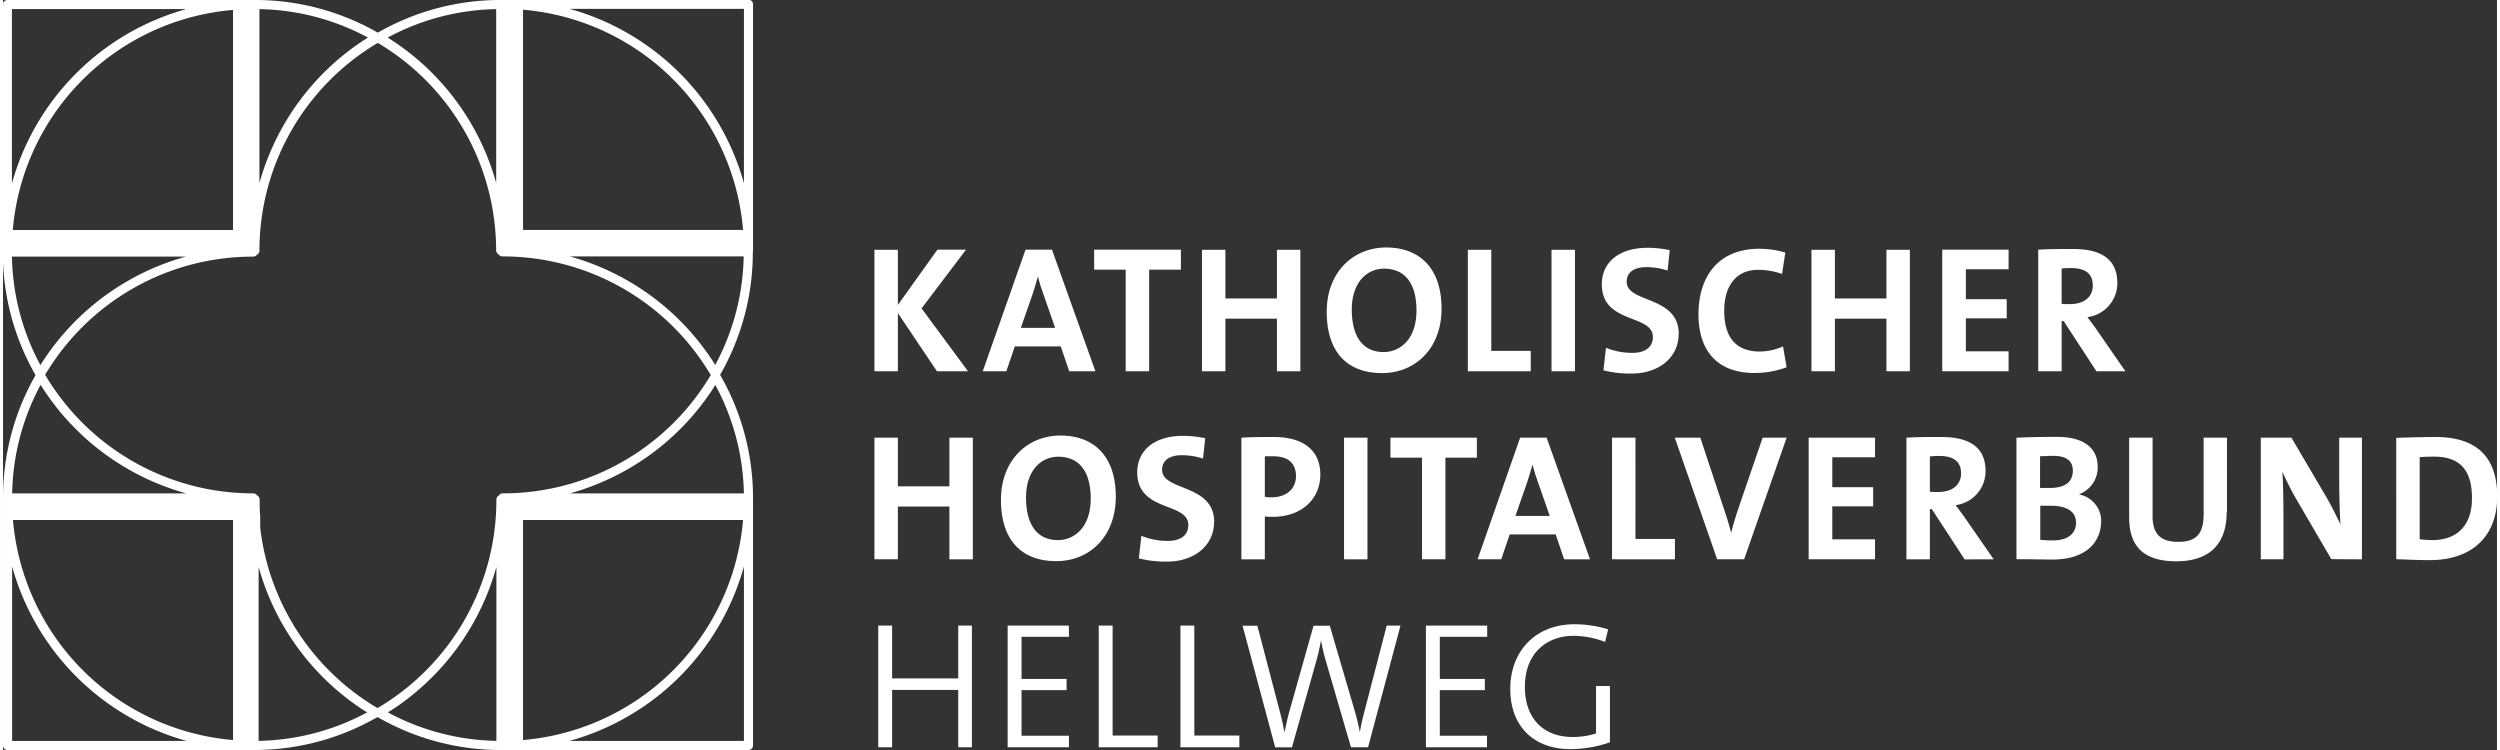
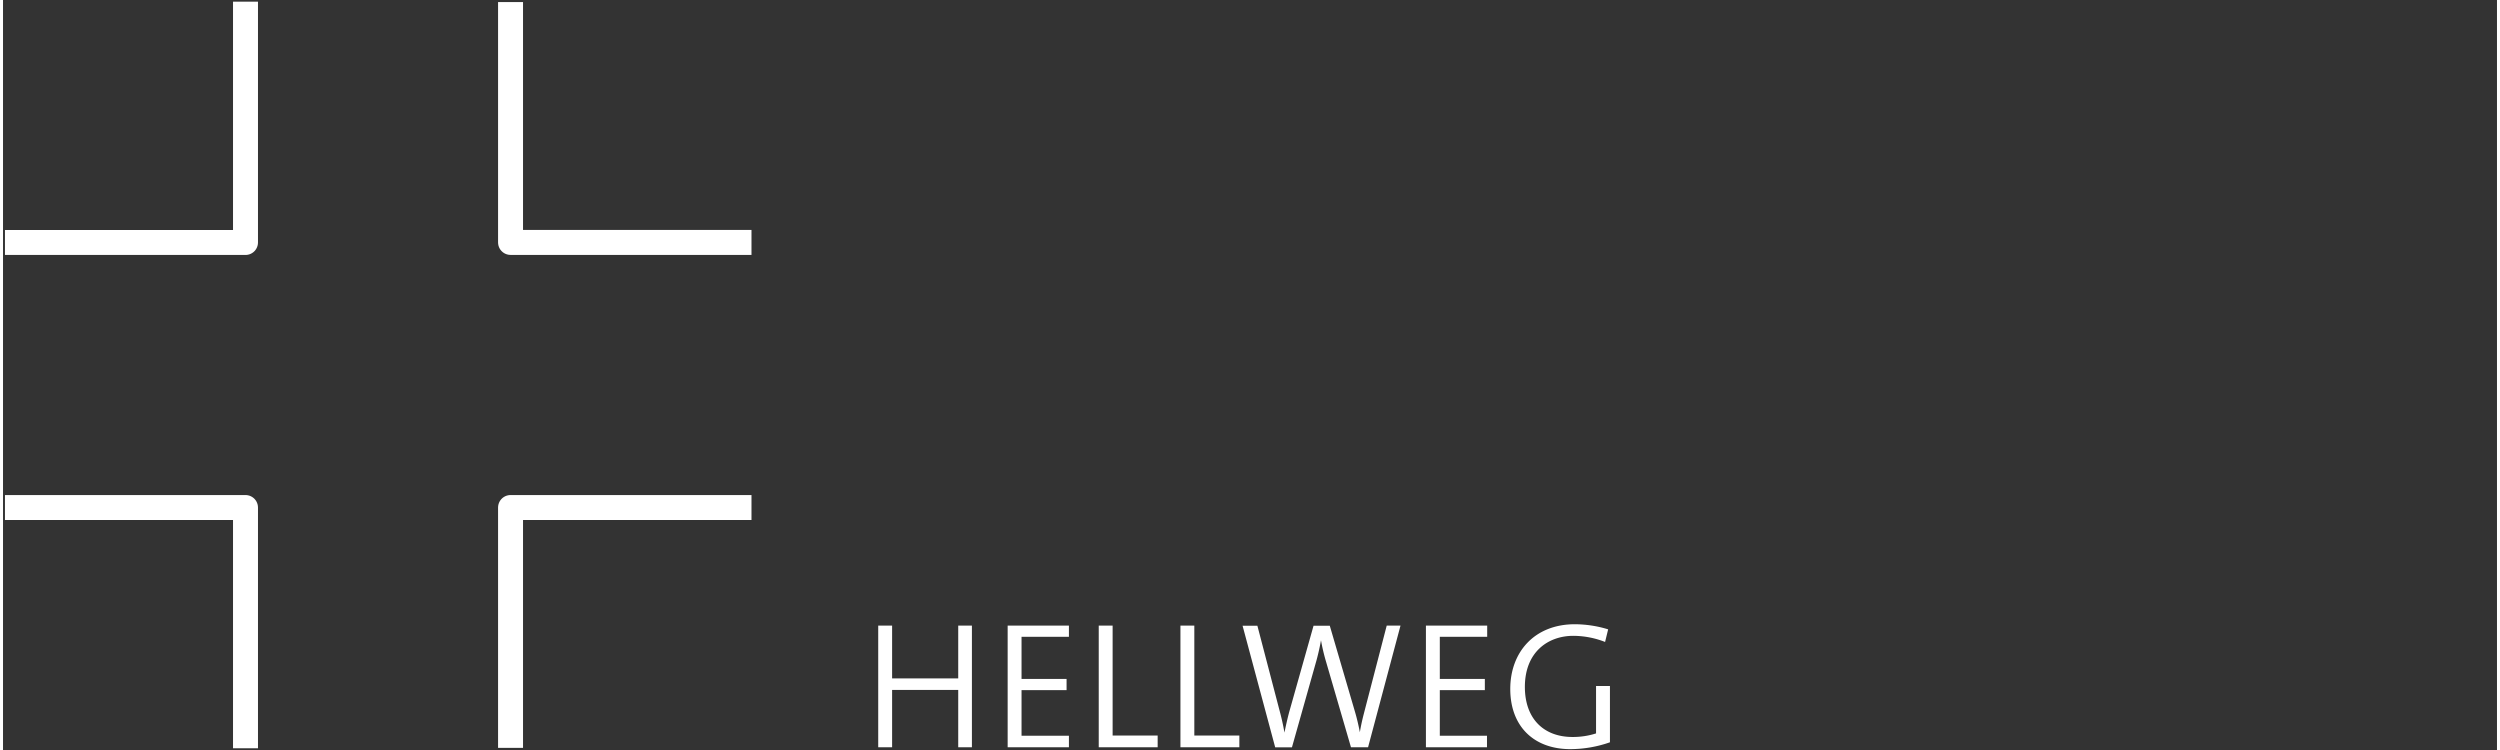
<svg xmlns="http://www.w3.org/2000/svg" id="bfcb9c52-9f2c-4641-b9cb-e1d42d658a6f" data-name="Ebene 1" viewBox="0 0 488.45 146.89" width="350" height="105">
  <rect x="0" y="0" width="488.45" height="146.89" fill="#333333" stroke="none" />
-   <path d="M322,323.12v48.16H273.85A48.16,48.16,0,0,0,322,323.12Zm-48.15-97H322v48.15a48.15,48.15,0,0,0-48.15-48.15ZM225,371.28H176.89V323.12A48.16,48.16,0,0,0,225,371.28ZM176.89,226.17H225a48.15,48.15,0,0,0-48.15,48.15V226.17ZM225,274.65a48.19,48.19,0,0,0-41.71,23.91,47.44,47.44,0,0,1-6.44-23.91Zm.33-48.48a47.31,47.31,0,0,1,23.91,6.44,48.2,48.2,0,0,0-23.91,41.71V226.17Zm0,48.2a48.15,48.15,0,0,1,24.07-41.72,48.15,48.15,0,0,1,24.07,41.72m-23.9-41.76a47.31,47.31,0,0,1,23.91-6.44v48.15a48.18,48.18,0,0,0-23.91-41.71Zm72.39,42a47.33,47.33,0,0,1-6.44,23.91,48.19,48.19,0,0,0-41.71-23.91ZM176.89,322.8a47.47,47.47,0,0,1,6.44-23.92A48.2,48.2,0,0,0,225,322.8Zm48.48.32c0,1.09,0,2.19.11,3.27v1.16l0,.22,0,.28,0,.21,0,.34c0,.3.07.59.1.89a48.23,48.23,0,0,0,23.5,35.35,47.41,47.41,0,0,1-23.91,6.44V323.12Zm48.15,48.16a47.41,47.41,0,0,1-23.91-6.44,48.19,48.19,0,0,0,23.91-41.72v48.16Zm42-72.4A47.37,47.37,0,0,1,322,322.8H273.85a48.2,48.2,0,0,0,41.71-23.92Z" transform="translate(-176 -225.28)" style="fill:none;stroke:#fff;stroke-linejoin:round;stroke-width:1.783px" />
  <path d="M176.38,324.68h47.11v47.15m-47.11-99.06h47.11V225.61M275.4,371.75V324.68h47.19m-47.19-99v47.08h47.19" transform="translate(-176 -225.28)" style="fill:none;stroke:#fff;stroke-linejoin:round;stroke-width:4.888px" />
  <path d="M365.76,371.63V347.81h-2.68v10.34H350.13V347.81h-2.72v23.82h2.72V360.41h12.95v11.22Zm19,0v-2.26h-9.28v-8.93h8.82v-2.19h-8.82V350h9.28v-2.19h-12v23.82Zm17.38,0v-2.29h-8.82V347.81h-2.72v23.82Zm16,0v-2.29h-8.82V347.81h-2.72v23.82Zm31.5-23.82H447l-4.49,17.29c-.31,1.2-.56,2.33-.77,3.6h0c-.25-1.34-.6-2.82-.95-4l-4.94-16.87h-3.18l-4.7,16.66c-.38,1.37-.7,2.82-1,4.27h0c-.25-1.48-.56-2.86-1-4.48l-4.3-16.45h-2.9l6.39,23.82h3.28l4.84-17.15c.35-1.31.63-2.58.85-3.81h0a38,38,0,0,0,.88,3.81L440,371.63h3.35l6.35-23.82Zm17,23.82v-2.26H457.4v-8.93h8.82v-2.19H457.4V350h9.28v-2.19h-12v23.82Zm24.08-1v-11H488v9.29a14.84,14.84,0,0,1-4.62.7c-5.58,0-9.32-3.53-9.32-9.81,0-6.78,4.48-10,9.5-10a17.19,17.19,0,0,1,6.21,1.2l.6-2.47a22.51,22.51,0,0,0-6.53-1c-7.87,0-12.64,5.43-12.64,12.67,0,7.41,4.7,11.79,11.76,11.79a23.54,23.54,0,0,0,7.76-1.34Z" transform="translate(-176 -225.28)" style="fill:#fff" />
-   <path d="M365.94,334.83V311h-4.59v9.53H351.26V311h-4.59v23.82h4.59V324.49h10.09v10.34Zm28-12.25c0-8.15-4.48-12-10.84-12s-11.65,4.73-11.65,12.6c0,7.38,3.57,12,10.84,12,6.46,0,11.65-4.76,11.65-12.64Zm-4.91.36c0,5.72-3.31,8.12-6.42,8.12-4.27,0-6.25-3.29-6.25-8.33,0-5.37,3-8,6.32-8,4.09,0,6.35,2.89,6.35,8.19Zm24.18,4.59c0-7.56-10.2-6-10.2-10.24,0-1.69,1.23-2.86,3.92-2.86a13.33,13.33,0,0,1,4.09.67l.43-4a22.09,22.09,0,0,0-4.31-.46c-5.75,0-9,2.93-9,7.16,0,7.84,10,5.76,10,10.31,0,2.23-1.83,3.11-4,3.11a13.57,13.57,0,0,1-5.19-1l-.49,4.42a21.47,21.47,0,0,0,5.51.63c5.5,0,9.21-3.28,9.21-7.69ZM434,318.24c0-4.66-3.21-7.37-9.07-7.37-2.33,0-4.45,0-6.39.14v23.82h4.59v-8.4a12.57,12.57,0,0,0,1.55.07c5.79,0,9.32-3.63,9.32-8.26Zm-4.77.29c0,2.57-1.94,4.13-4.76,4.16a7.73,7.73,0,0,1-1.34-.11v-7.94c.53,0,1.05,0,1.62,0,3.11,0,4.48,1.51,4.48,3.92Zm14,16.3V311h-4.59v23.82Zm21.43-19.91V311H447.73v3.91h6.18v19.91h4.59V314.92Zm22.16,19.91L478.32,311h-5.19l-8.33,23.82h4.63l1.66-4.87h9l1.66,4.87Zm-7.91-8.5h-6.7l2.36-6.78c.39-1.17.67-2.26,1-3.28h0a30.31,30.31,0,0,0,1,3.28l2.36,6.78Zm24.54,8.5v-4h-7.73V311h-4.59v23.82ZM525.33,311h-4.7l-4.69,13.66c-.53,1.59-1.06,3.32-1.45,4.87h-.07c-.36-1.48-.92-3.25-1.38-4.59L508.42,311h-5l8.3,23.82H517L525.33,311Zm17.31,23.82v-3.91h-8.37v-6.46h8v-3.75h-8v-5.86h8.37V311h-13v23.82Zm23.24,0-5.55-8c-.56-.85-1.27-1.73-1.9-2.61a6.71,6.71,0,0,0,5.86-6.64c0-4.87-3.39-6.7-8.65-6.7-2.75,0-5,0-6.85.14v23.82h4.59V325h.39l6.42,9.84ZM559.49,318c0,2.22-1.7,3.64-4.45,3.64-.71,0-1.34,0-1.66-.07v-6.89a13.2,13.2,0,0,1,1.8-.1c2.9,0,4.31,1.13,4.31,3.42Zm27.44,9.46a5.29,5.29,0,0,0-4.28-5.33v-.07a5.58,5.58,0,0,0,3.6-5.33c0-3.81-2.85-5.89-8-5.89-2.9,0-5.9.07-7.91.17v23.79c3,0,5.58.07,7,.07,7.2,0,9.57-3.95,9.57-7.41Zm-5.55-10c0,2.12-1.41,3.39-4.55,3.39-.74,0-1.31,0-1.87,0v-6.22c.81,0,1.59-.07,2.58-.07,2.82,0,3.84,1.17,3.84,2.93Zm.64,10.1c0,2.15-1.52,3.56-4.52,3.56A21.69,21.69,0,0,1,575,331v-6.67c.49,0,1.66,0,2,0,3,0,5,1,5,3.29Zm29.55-2V311H607v14.86c0,4.06-1.48,5.54-5,5.54-4,0-5-2.12-5-5.12V311h-4.59v15.56c0,4.56,1.7,8.65,9.22,8.65,6.28,0,9.88-3.14,9.88-9.64ZM638,334.83V311h-4.45v7.41c0,2.93.07,7.16.25,9.57-.88-1.8-1.84-3.78-2.93-5.62L624.19,311h-6v23.82h4.44v-8.5c0-2.86-.07-6.6-.21-8.65.71,1.55,1.55,3.32,2.58,5.12l7,12Zm26.49-12.32c0-8.36-4.7-11.64-12.07-11.64-2.93,0-5.83.1-7.7.17V334.8c2,.07,4.16.18,6.64.18,7.76,0,13.13-4.28,13.13-12.47Zm-4.94.36c0,5.65-3.25,8.19-7.74,8.19a16,16,0,0,1-2.5-.18V314.82c.74-.07,1.73-.11,2.79-.11,5.43,0,7.45,3,7.45,8.16Z" transform="translate(-176 -225.28)" style="fill:#fff" />
-   <path d="M365,298l-9.1-12.32,8.71-11.5H359L351.26,285v-10.8h-4.59V298h4.59V286.6L358.92,298Zm24.95,0-8.51-23.82h-5.18L367.88,298h4.62l1.66-4.87h9l1.66,4.87Zm-7.91-8.5h-6.7l2.36-6.78c.39-1.17.67-2.26,1-3.28h0a32.73,32.73,0,0,0,1,3.28l2.36,6.78Zm24.65-11.4v-3.92H389.7v3.92h6.18V298h4.59v-19.9ZM430.09,298V274.21H425.5v9.53H415.41v-9.53h-4.59V298h4.59V287.69H425.5V298Zm27.65-12.25c0-8.15-4.48-12-10.84-12s-11.65,4.73-11.65,12.6c0,7.38,3.57,12,10.84,12,6.46,0,11.65-4.76,11.65-12.64Zm-4.91.36c0,5.72-3.31,8.12-6.42,8.12-4.27,0-6.25-3.29-6.25-8.33,0-5.37,3-8,6.32-8,4.1,0,6.35,2.89,6.35,8.19ZM475.21,298v-4h-7.73v-19.8h-4.59V298Zm8.66,0V274.21h-4.59V298Zm20.33-7.3c0-7.56-10.2-6-10.2-10.24,0-1.69,1.23-2.86,3.91-2.86a13.39,13.39,0,0,1,4.1.67l.42-4a22,22,0,0,0-4.3-.46c-5.76,0-9,2.93-9,7.16,0,7.84,10,5.76,10,10.31,0,2.23-1.84,3.11-4,3.11a13.53,13.53,0,0,1-5.19-1l-.49,4.42a21.44,21.44,0,0,0,5.5.63c5.51,0,9.22-3.28,9.22-7.69Zm21.12,6.49-.7-4.06a11.46,11.46,0,0,1-4.52,1c-4.8,0-7-2.89-7-8,0-4.66,2.19-8,6.64-8a13.76,13.76,0,0,1,4.69.81l.64-4.2A18.55,18.55,0,0,0,520,274c-8,0-11.94,5.34-11.94,12.89,0,5.93,2.69,11.44,11,11.44a18,18,0,0,0,6.21-1.1Zm24.14.81V274.21h-4.59v9.53H534.78v-9.53h-4.59V298h4.59V287.69h10.09V298Zm19.34,0v-3.91h-8.37v-6.46h8v-3.75h-8v-5.86h8.37v-3.84h-13V298Zm22.88,0-5.54-8c-.56-.85-1.27-1.73-1.9-2.61a6.72,6.72,0,0,0,5.86-6.64c0-4.87-3.39-6.7-8.65-6.7-2.76,0-5,0-6.85.14V298h4.59v-9.84h.39L586,298Zm-6.39-16.8c0,2.23-1.69,3.64-4.44,3.64-.71,0-1.34,0-1.66-.07v-6.89a13.2,13.2,0,0,1,1.8-.1c2.89,0,4.3,1.13,4.3,3.42Z" transform="translate(-176 -225.28)" style="fill:#fff" />
</svg>